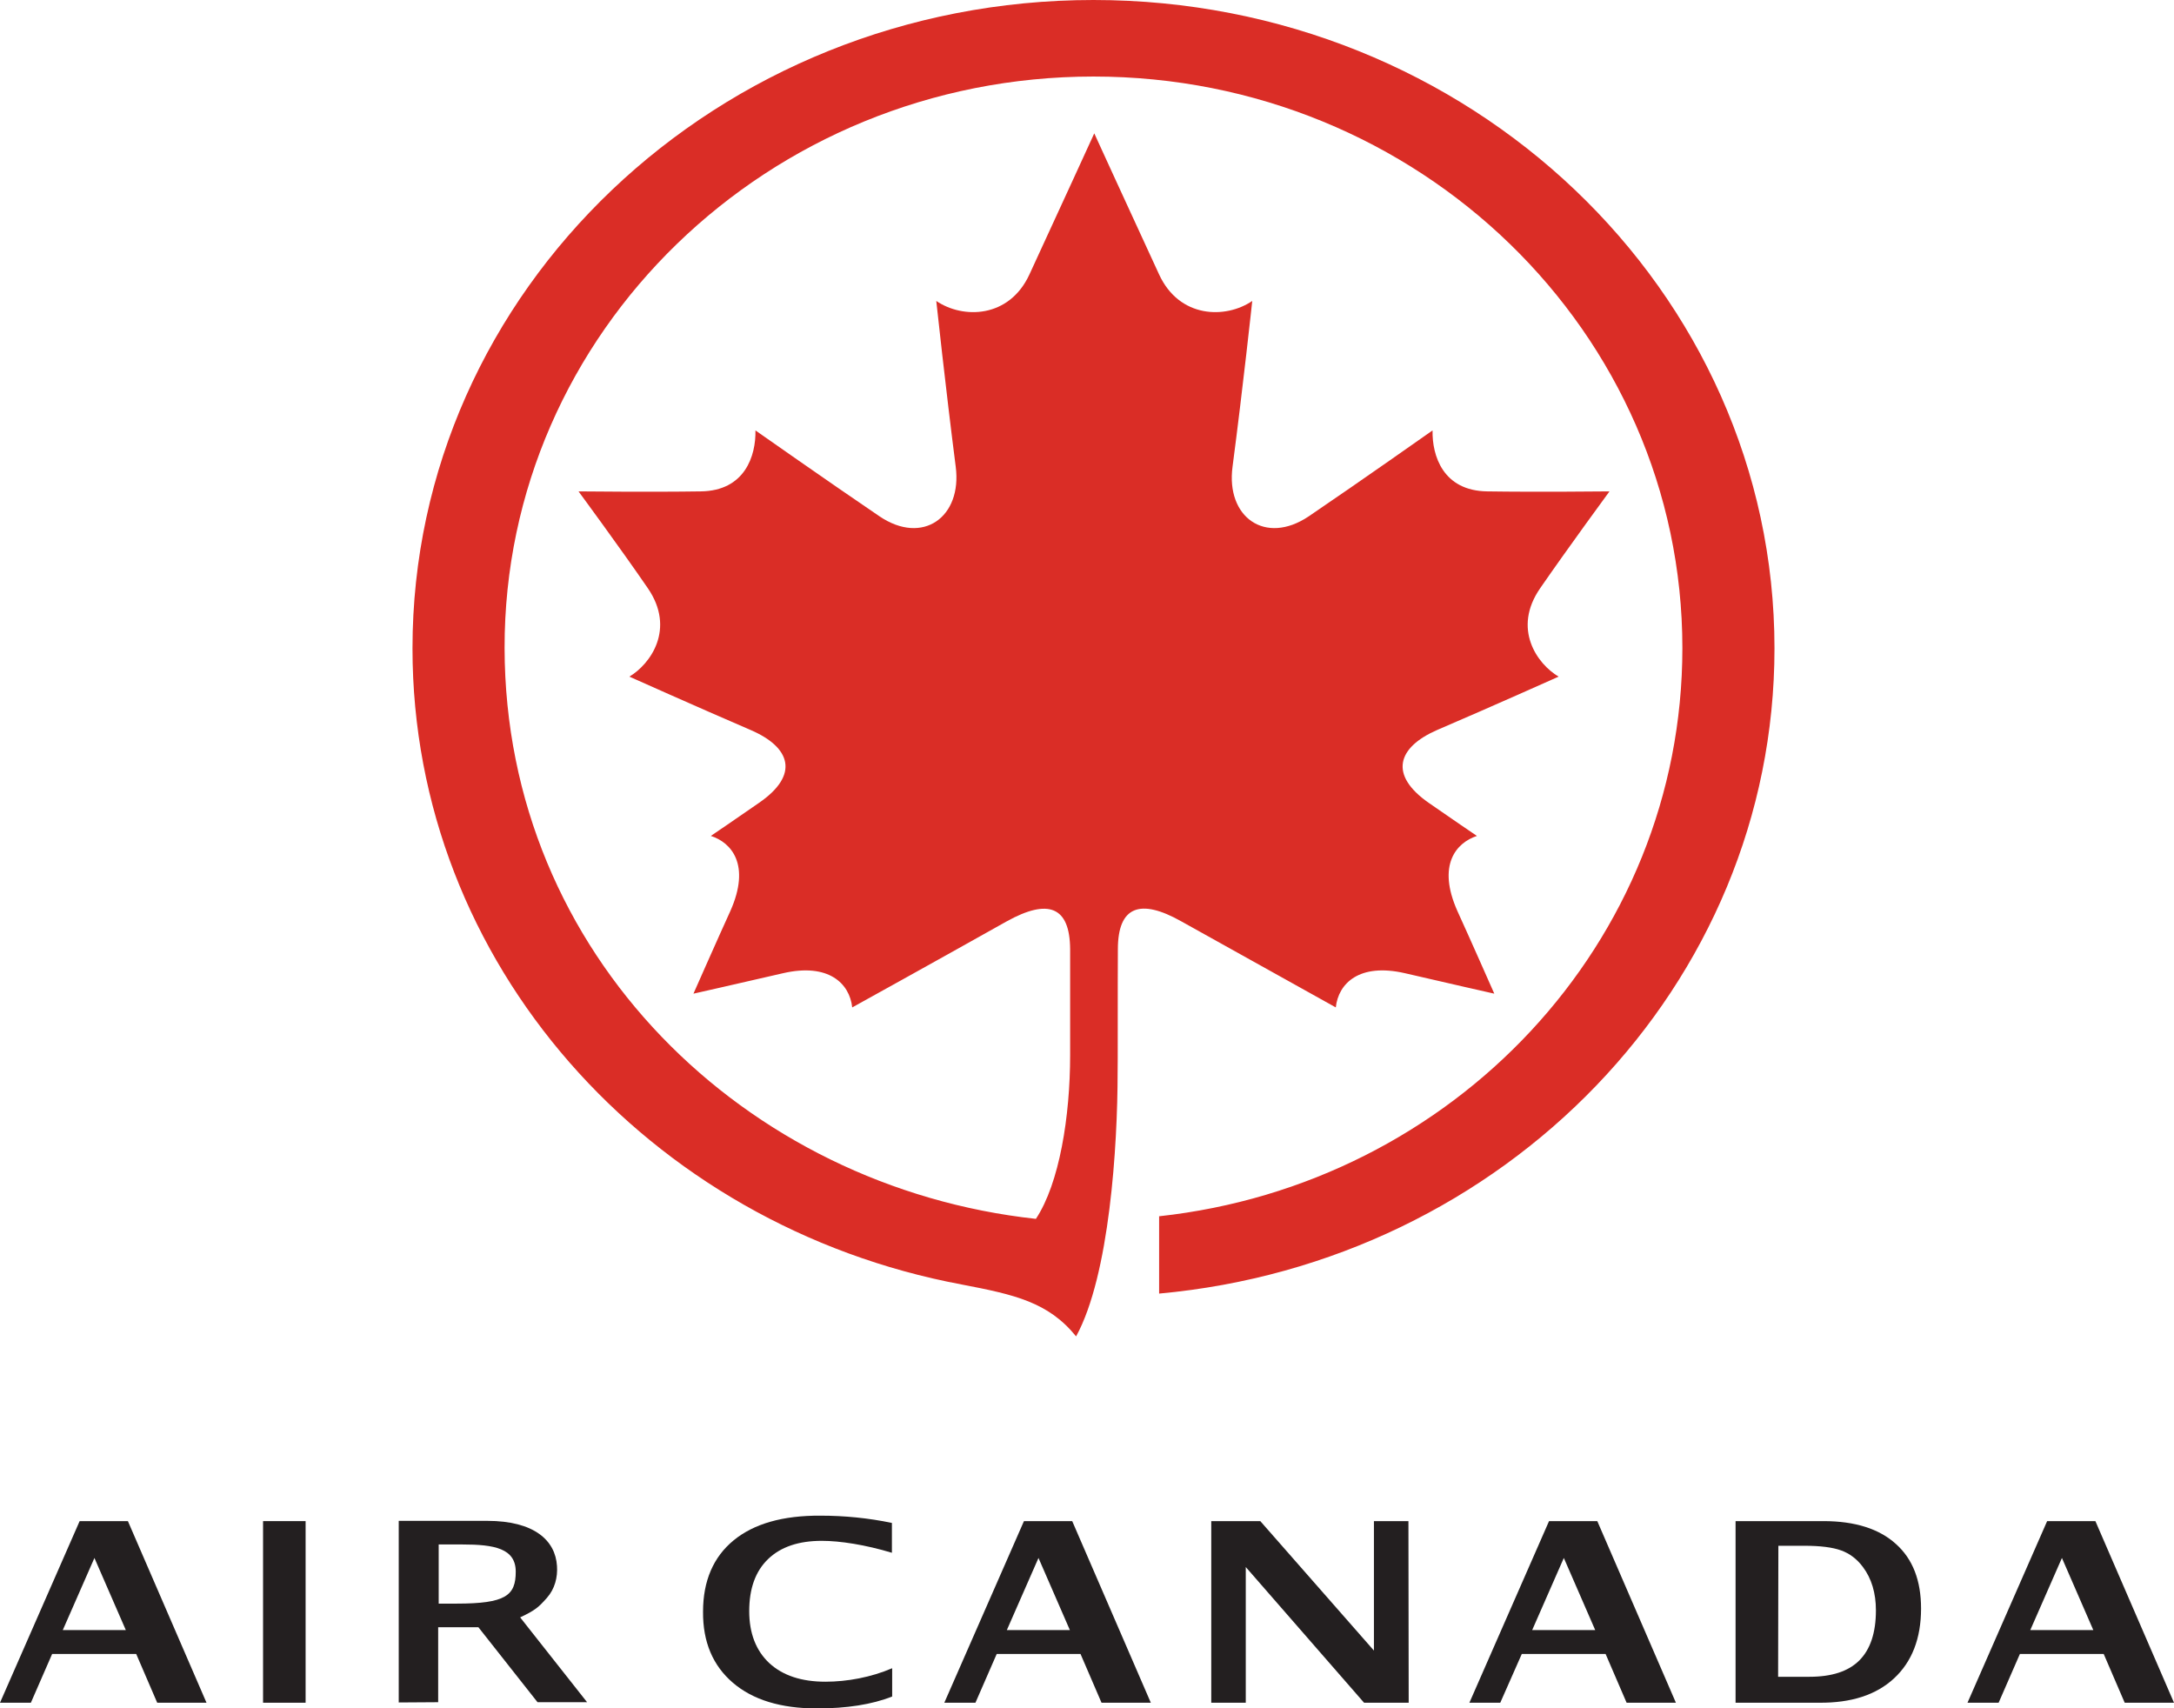
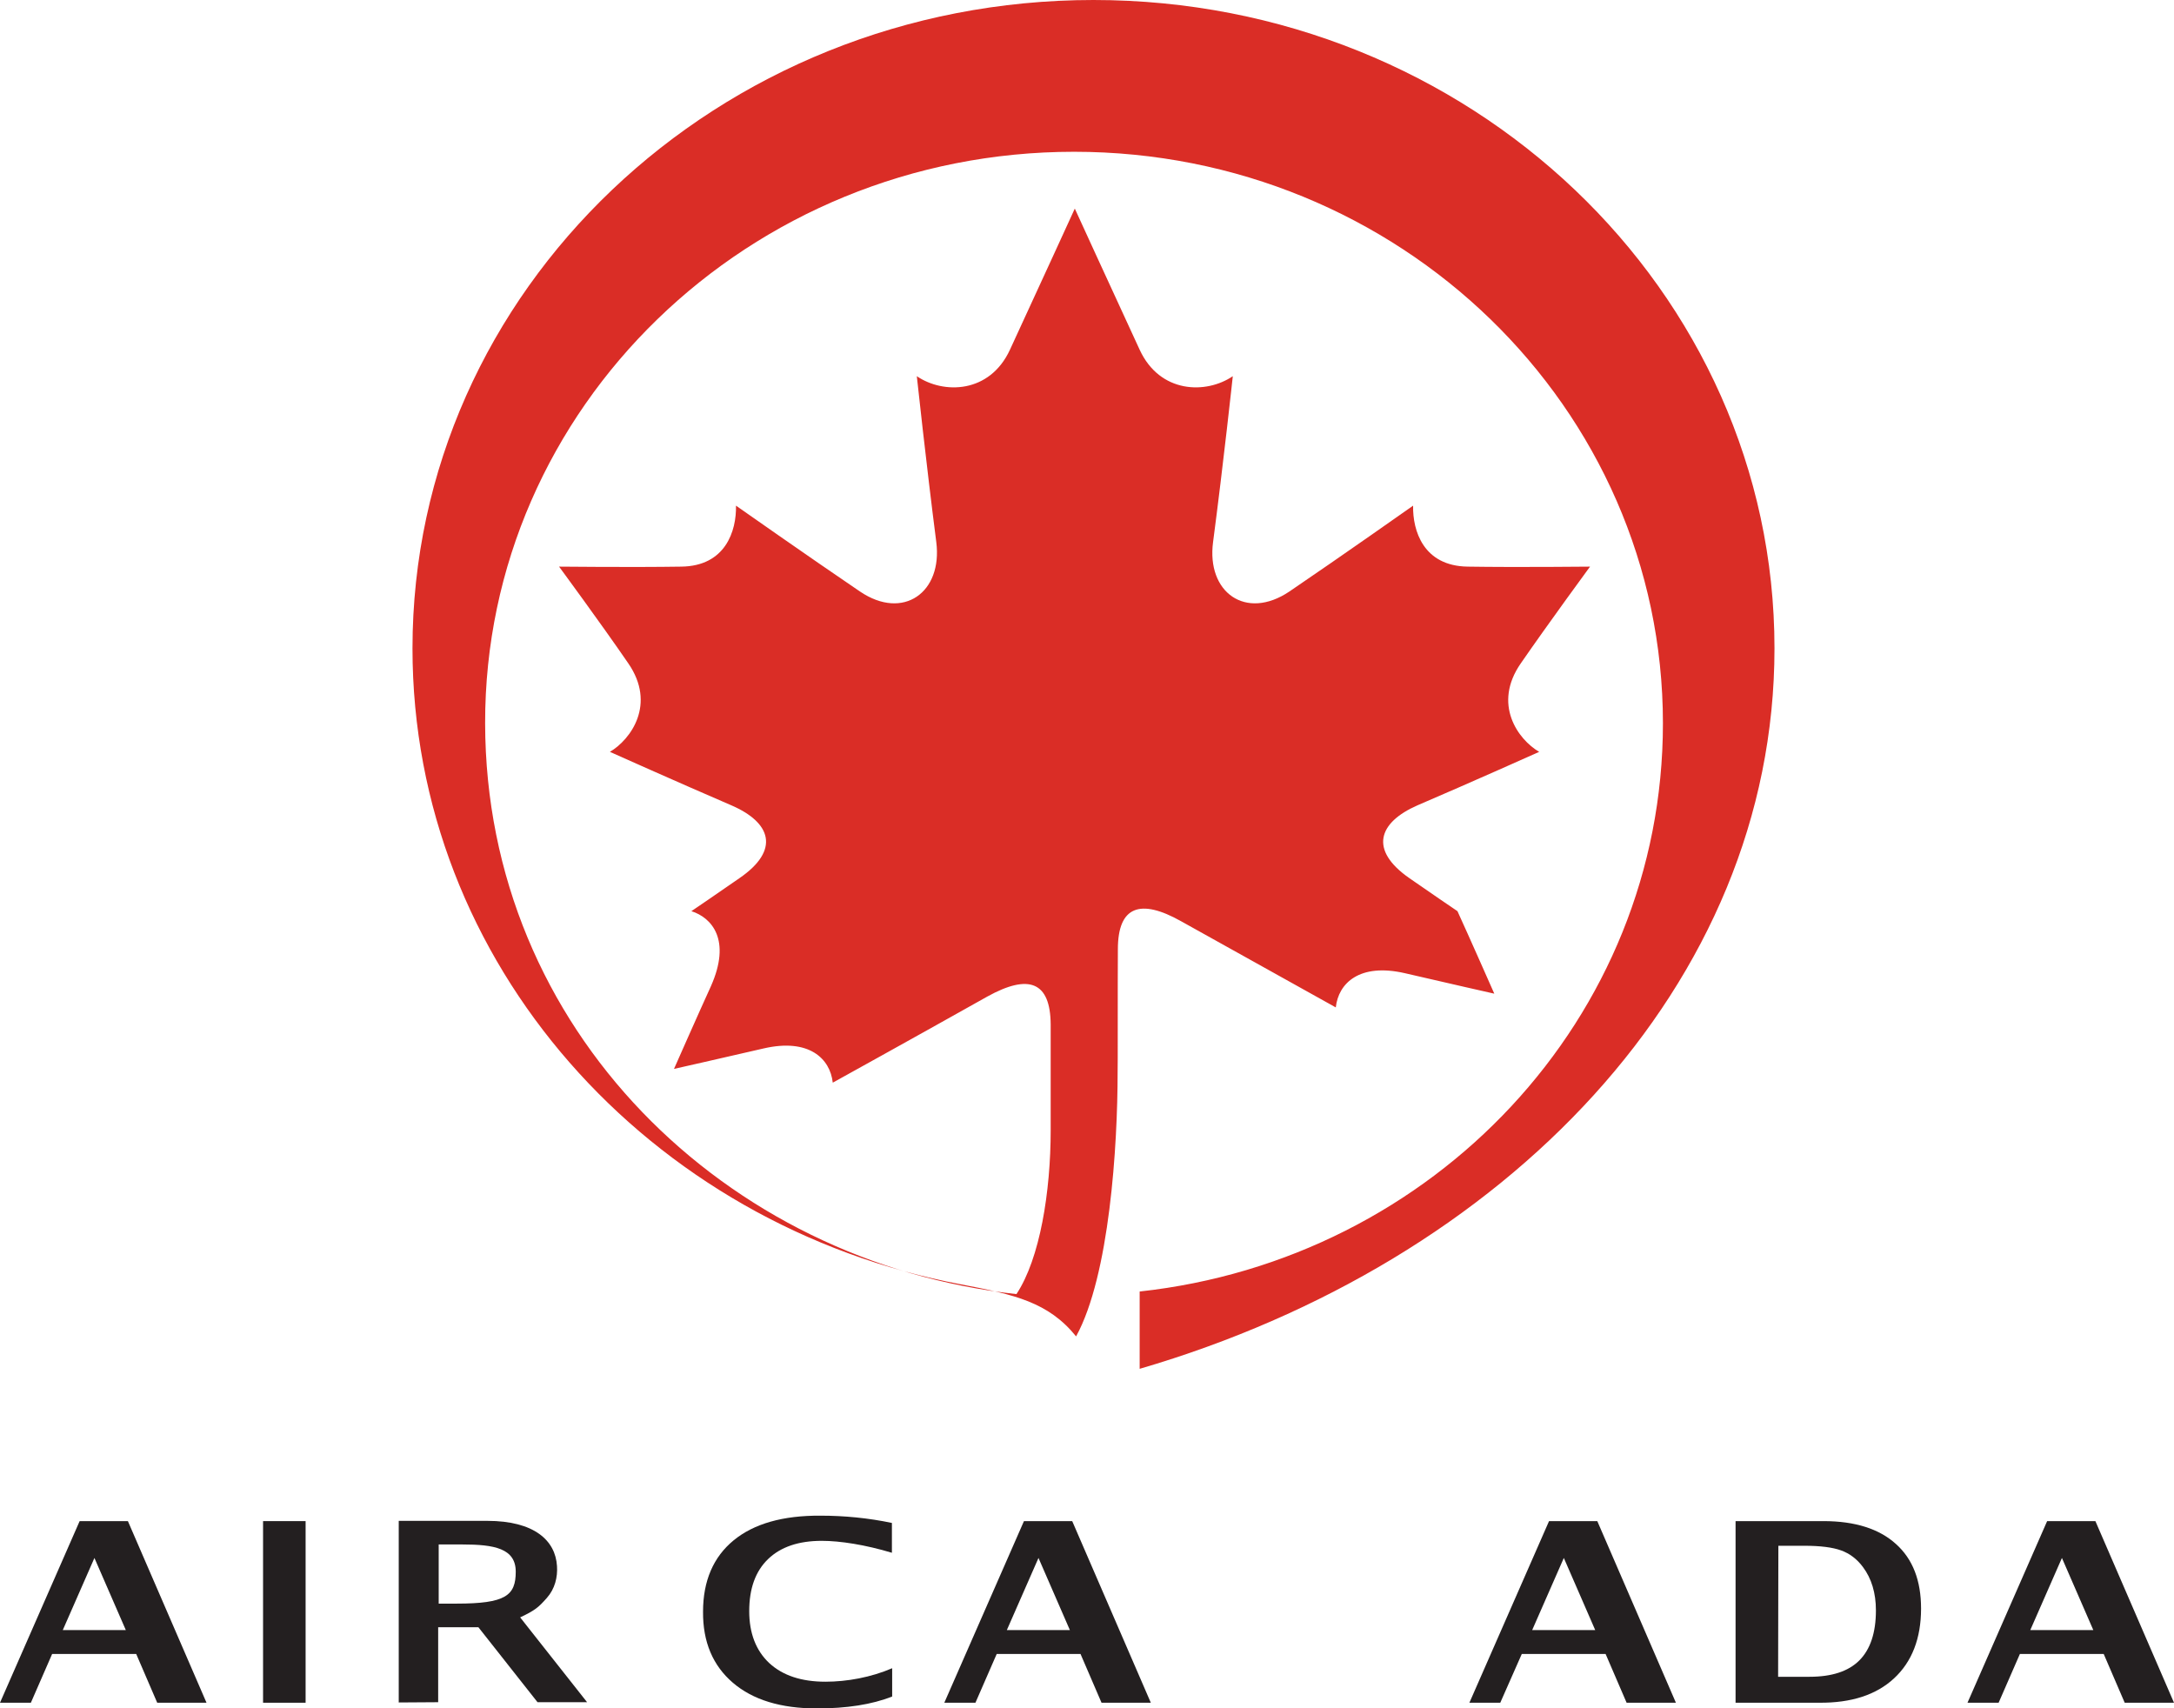
<svg xmlns="http://www.w3.org/2000/svg" version="1.1" id="Layer_1" x="0px" y="0px" viewBox="0 0 838 658.5" style="enable-background:new 0 0 838 658.5;" xml:space="preserve">
  <style type="text/css">
	.st0{fill:#DA2D26;}
	.st1{fill:#231F20;}
</style>
  <g>
-     <path id="path249" class="st0" d="M430.9,365.9c0-16.6,8.6-19.7,24.4-10.8c29.3,16.3,59.6,33.2,59.6,33.2c1-9.3,9.1-17.2,26.6-13.2   c16.3,3.8,34.5,7.9,34.5,7.9s-9.8-22.2-14.2-31.8c-8-17.9-0.4-26.4,7.5-29c0,0-11.2-7.6-18.5-12.7c-15.7-10.9-12-21.5,3.1-28.1   c21-9,46.9-20.6,46.9-20.6c-8.2-4.8-18-18.4-7.1-34.1c10.7-15.5,26.7-37.3,26.7-37.3s-28.3,0.3-47.1,0   c-17.1-0.2-21.3-13.8-21.1-23.5c0,0-27.8,19.6-47.7,33.1c-16.8,11.3-32,0.3-29.4-19.1c4-30.4,7.6-63.9,7.6-63.9   c-10.3,7-28.1,6.7-35.9-10.2c-11.6-25.1-25-54.4-25-54.4s-13.4,29.3-25,54.4c-7.8,16.9-25.6,17.2-35.9,10.2c0,0,3.6,33.5,7.5,63.9   c2.5,19.4-12.7,30.4-29.4,19.1c-19.9-13.5-47.8-33.1-47.8-33.1c0.2,9.7-4,23.3-21.1,23.5c-18.8,0.3-47.1,0-47.1,0   s16,21.7,26.7,37.3c10.8,15.7,1,29.3-7.1,34.1c0,0,25.9,11.6,46.8,20.6c15.3,6.6,19,17.2,3.1,28.1c-7.3,5.1-18.5,12.7-18.5,12.7   c7.9,2.5,15.5,11.1,7.5,29c-4.4,9.6-14.2,31.8-14.2,31.8s18.2-4.1,34.6-7.9c17.4-4,25.6,3.9,26.6,13.2c0,0,30.4-16.8,59.6-33.2   c15.9-8.8,24.3-5.8,24.4,10.8v40.8c0,23.5-4.1,49.4-13.2,63.1c-111.9-12.2-204.6-101.7-204.8-220c-0.2-121.7,101.7-220.3,227-220.3   s227,98.6,227,220.3c0,113.8-88.5,206.7-201.7,219v29.8C579.9,486.5,684,379.8,684,249.9C684,111.9,566.4,0,421.5,0   S159,111.9,159,249.9c0,121.5,91,222.6,211.7,245.2c20.4,3.9,33.4,6.8,44.1,20c12.9-23.5,16-73.5,16-101.7   C430.9,413.3,430.8,378.9,430.9,365.9" />
+     <path id="path249" class="st0" d="M430.9,365.9c0-16.6,8.6-19.7,24.4-10.8c29.3,16.3,59.6,33.2,59.6,33.2c1-9.3,9.1-17.2,26.6-13.2   c16.3,3.8,34.5,7.9,34.5,7.9s-9.8-22.2-14.2-31.8c0,0-11.2-7.6-18.5-12.7c-15.7-10.9-12-21.5,3.1-28.1   c21-9,46.9-20.6,46.9-20.6c-8.2-4.8-18-18.4-7.1-34.1c10.7-15.5,26.7-37.3,26.7-37.3s-28.3,0.3-47.1,0   c-17.1-0.2-21.3-13.8-21.1-23.5c0,0-27.8,19.6-47.7,33.1c-16.8,11.3-32,0.3-29.4-19.1c4-30.4,7.6-63.9,7.6-63.9   c-10.3,7-28.1,6.7-35.9-10.2c-11.6-25.1-25-54.4-25-54.4s-13.4,29.3-25,54.4c-7.8,16.9-25.6,17.2-35.9,10.2c0,0,3.6,33.5,7.5,63.9   c2.5,19.4-12.7,30.4-29.4,19.1c-19.9-13.5-47.8-33.1-47.8-33.1c0.2,9.7-4,23.3-21.1,23.5c-18.8,0.3-47.1,0-47.1,0   s16,21.7,26.7,37.3c10.8,15.7,1,29.3-7.1,34.1c0,0,25.9,11.6,46.8,20.6c15.3,6.6,19,17.2,3.1,28.1c-7.3,5.1-18.5,12.7-18.5,12.7   c7.9,2.5,15.5,11.1,7.5,29c-4.4,9.6-14.2,31.8-14.2,31.8s18.2-4.1,34.6-7.9c17.4-4,25.6,3.9,26.6,13.2c0,0,30.4-16.8,59.6-33.2   c15.9-8.8,24.3-5.8,24.4,10.8v40.8c0,23.5-4.1,49.4-13.2,63.1c-111.9-12.2-204.6-101.7-204.8-220c-0.2-121.7,101.7-220.3,227-220.3   s227,98.6,227,220.3c0,113.8-88.5,206.7-201.7,219v29.8C579.9,486.5,684,379.8,684,249.9C684,111.9,566.4,0,421.5,0   S159,111.9,159,249.9c0,121.5,91,222.6,211.7,245.2c20.4,3.9,33.4,6.8,44.1,20c12.9-23.5,16-73.5,16-101.7   C430.9,413.3,430.8,378.9,430.9,365.9" />
    <path id="path251" class="st1" d="M169.1,618.1h6.9c18.9,0,22.8-3.1,22.8-12.3c0-9-8.3-10.5-20.6-10.5h-9.1L169.1,618.1   L169.1,618.1z M153.7,656.2v-70h34.1c18.2,0,26.3,7.6,26.9,17.4c0.3,4.3-0.8,8.8-3.9,12.3c-3.1,3.5-4.5,4.8-10.3,7.5l25.8,32.7   h-19.1l-22.8-28.9h-15.5v28.9L153.7,656.2L153.7,656.2z" />
    <path id="path253" class="st1" d="M24.2,628.3h24.3l-12.1-27.8L24.2,628.3z M0,656.3l30.7-70h18.6l30.3,70h-19l-8.1-18.8H20.1   l-8.2,18.8H0z" />
    <rect id="rect255" x="101.4" y="586.3" class="st1" width="16.4" height="70" />
    <path id="path257" class="st1" d="M343.9,653.9c-7.8,3.1-17.6,4.6-29,4.6c-13.9,0-24.7-3.3-32.4-9.9c-7.7-6.6-11.6-15.7-11.5-27.4   c0-11.9,4-21.1,11.8-27.5s19-9.6,33.5-9.5c9.2,0,18.4,0.9,27.5,2.8v11.5c-10.3-3.1-20-4.6-27-4.6c-8.9,0-15.8,2.3-20.7,7   c-4.9,4.7-7.3,11.4-7.3,20.1c0,8.5,2.6,15.2,7.7,20c5.2,4.8,12.4,7.2,21.7,7.2c8.3,0,17.6-1.7,25.7-5.2L343.9,653.9z" />
    <path id="path259" class="st1" d="M388.1,628.3h24.3l-12.1-27.8L388.1,628.3z M364,656.3l30.7-70h18.6l30.3,70h-19l-8.1-18.8h-32.3   l-8.2,18.8H364z" />
    <path id="path261" class="st1" d="M590.6,628.3h24.3l-12.1-27.8L590.6,628.3z M566.4,656.3l30.7-70h18.6l30.3,70h-19l-8.1-18.8   h-32.3l-8.3,18.8H566.4z" />
    <path id="path263" class="st1" d="M782.6,628.3h24.3l-12.1-27.8L782.6,628.3z M758.4,656.3l30.7-70h18.6l30.3,70h-19l-8.1-18.8   h-32.3l-8.2,18.8H758.4z" />
    <path id="path267" class="st1" d="M685.4,646.3h12.1c8.6,0,15-2.1,19.2-6.3s6.4-10.6,6.4-19.3c0-6.7-1.7-12.3-5-16.7   c-2.3-3.1-5.1-5.2-8.4-6.4c-3.3-1.2-8-1.8-14.3-1.8h-9.9L685.4,646.3L685.4,646.3z M669,656.3v-70h33.9c12.2,0,21.5,3,27.9,8.8   c6.5,5.8,9.7,14.1,9.7,24.9c0,11.5-3.5,20.5-10.4,26.9s-16.5,9.5-28.9,9.4L669,656.3L669,656.3z" />
-     <polygon id="polygon265" class="st1" points="466.9,656.3 466.9,586.3 485.8,586.3 529.6,636.2 529.6,586.3 542.9,586.3 543,656.3    525.8,656.3 480.2,604 480.2,656.3  " />
  </g>
</svg>